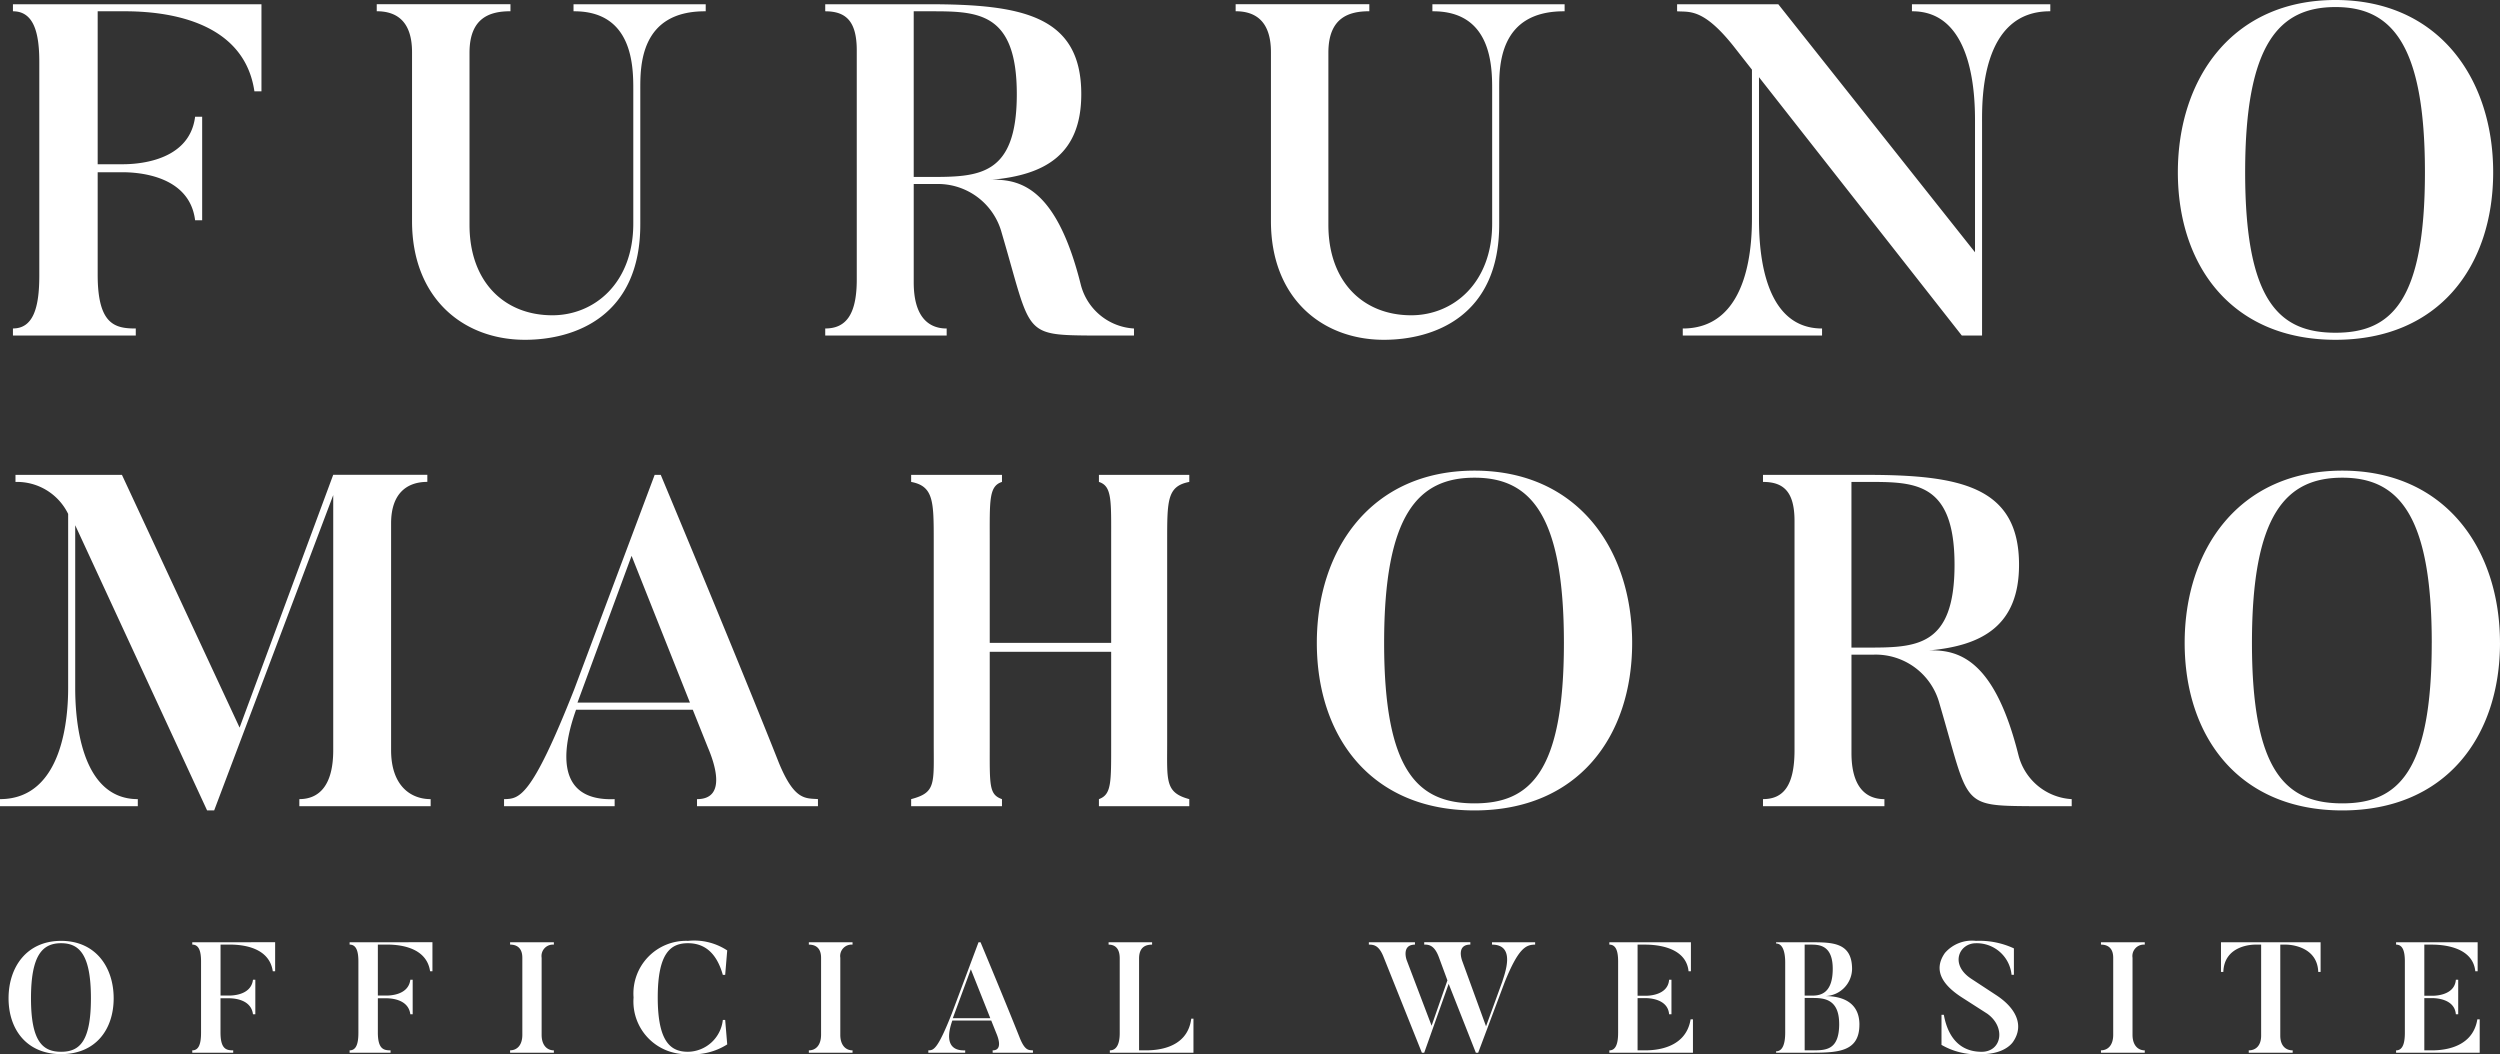
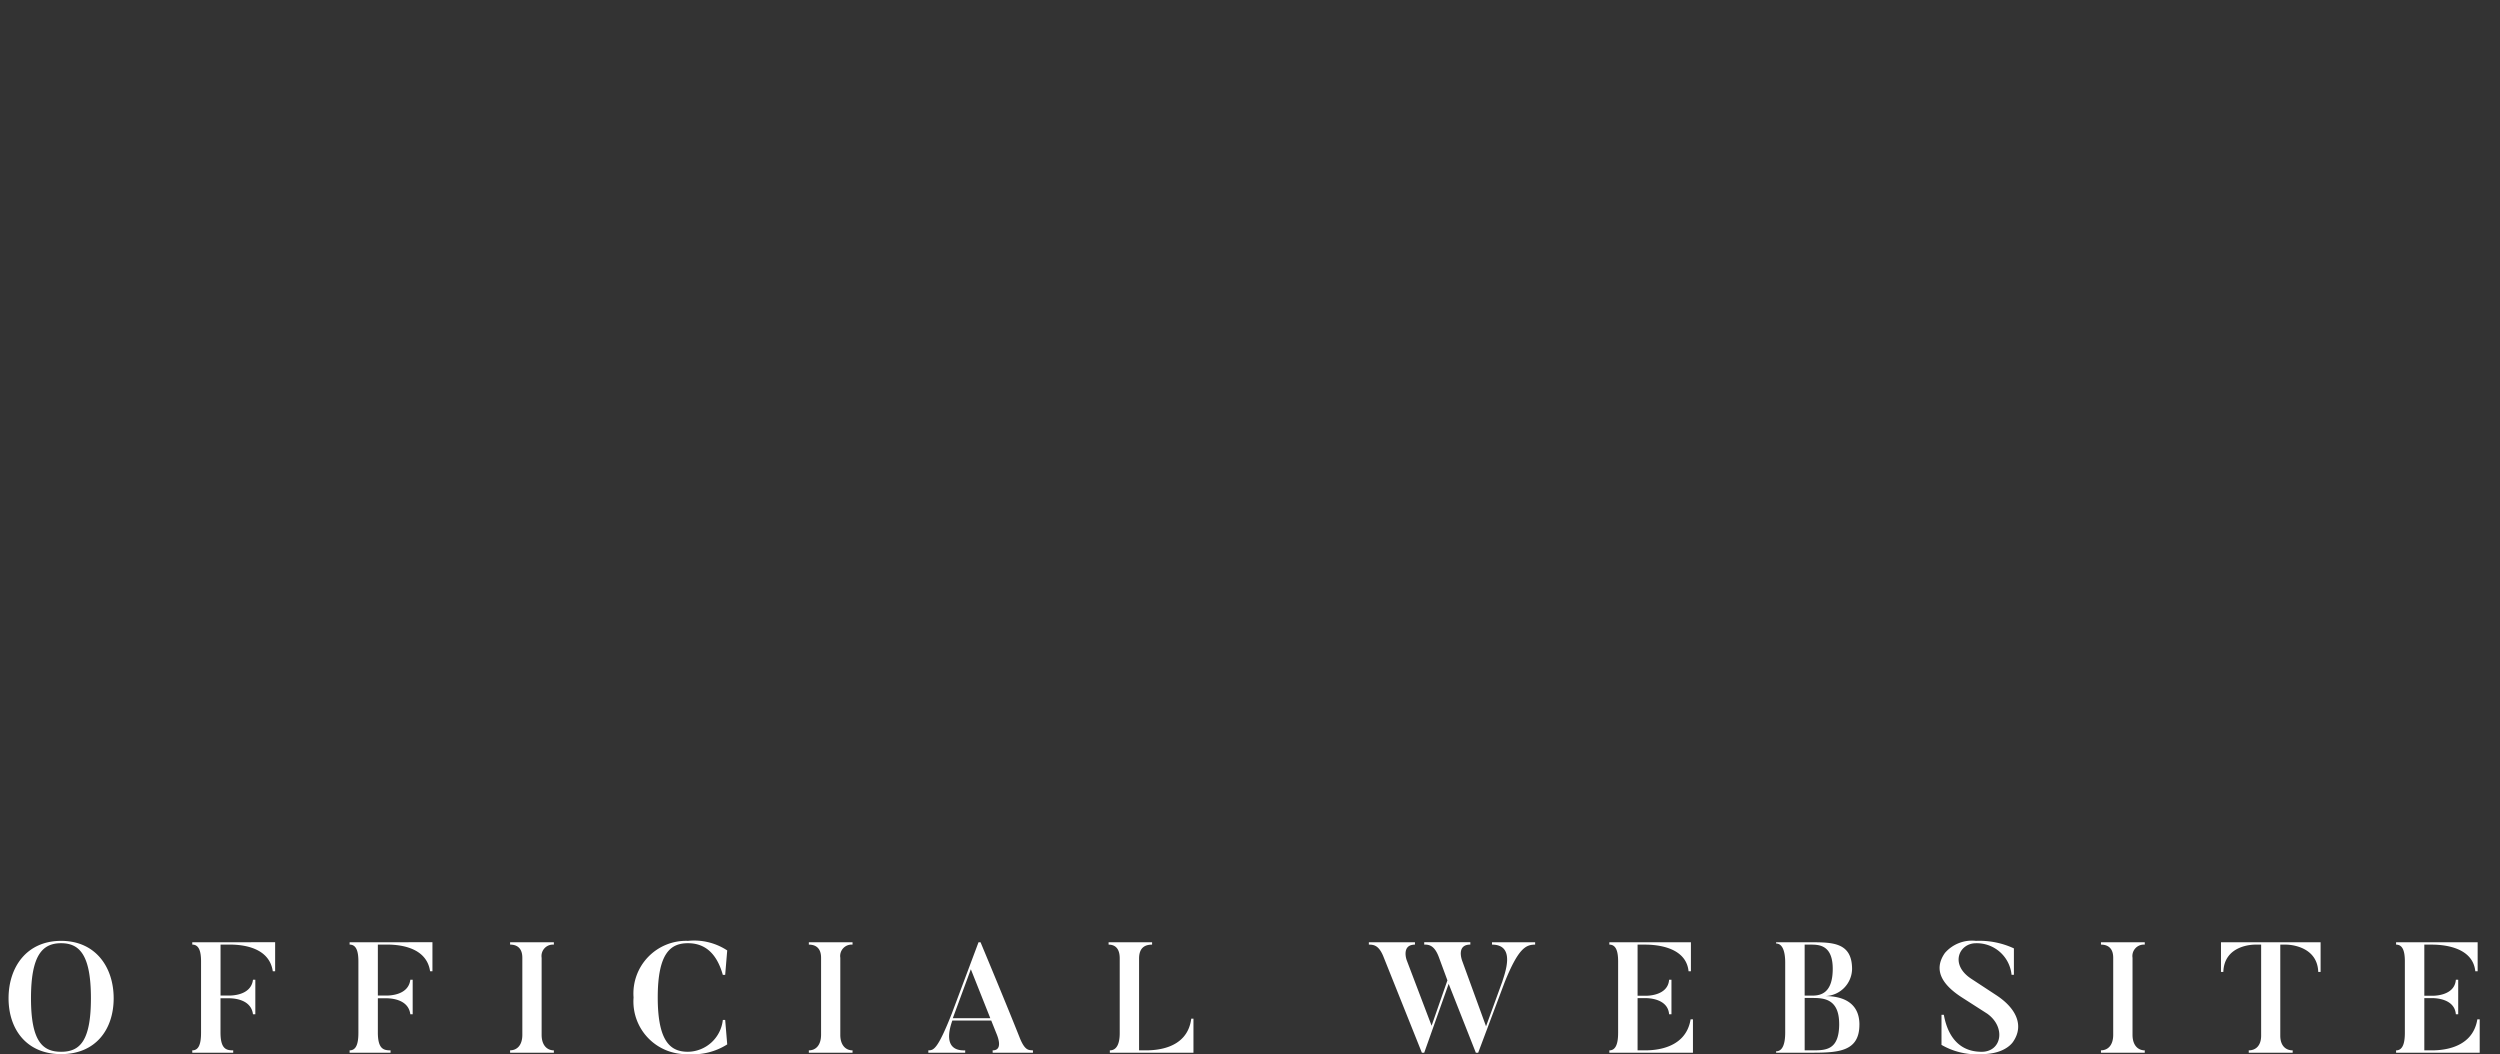
<svg xmlns="http://www.w3.org/2000/svg" width="223.104" height="94.072" viewBox="0 0 223.104 94.072">
  <rect x="0" y="0" width="223.104" height="94.072" fill="#333333" stroke="none" />
  <g id="ttl_kv_sp" transform="translate(-75.818 -223.054)">
    <path id="パス_100105" data-name="パス 100105" d="M-103.068-4.858c0,3.85-1.008,4.774-2.66,4.774s-2.688-.924-2.688-4.774,1.022-4.914,2.688-4.914S-103.068-8.694-103.068-4.858Zm2.03,0c0-2.772-1.61-5.124-4.69-5.124s-4.69,2.352-4.69,5.124,1.61,4.984,4.69,4.984S-101.038-2.072-101.038-4.858Zm7.014-5v.21c.616,0,.784.63.784,1.5v6.37c0,.952-.182,1.568-.784,1.568V0h3.654V-.21c-.616,0-1.134-.112-1.134-1.6V-4.858h.686c.2,0,2.03-.042,2.212,1.428h.21V-6.51h-.21C-88.788-5.054-90.622-5.1-90.818-5.1H-91.5v-4.55h.616c.546,0,3.682-.1,4.046,2.38h.21v-2.59Zm14.042,0v.21c.616,0,.784.63.784,1.5v6.37c0,.952-.182,1.568-.784,1.568V0h3.654V-.21c-.616,0-1.134-.112-1.134-1.6V-4.858h.686c.2,0,2.03-.042,2.212,1.428h.21V-6.51h-.21C-74.746-5.054-76.58-5.1-76.776-5.1h-.686v-4.55h.616c.546,0,3.682-.1,4.046,2.38h.21v-2.59Zm14.322,0v.21c.616,0,1.092.308,1.092,1.176V-1.6c0,.952-.49,1.386-1.092,1.386V0h3.906V-.21c-.588,0-1.092-.434-1.092-1.386V-8.47a1.02,1.02,0,0,1,1.092-1.176v-.21Zm18.984,6.93A3.177,3.177,0,0,1-49.784-.084c-1.47,0-2.7-.77-2.7-4.844,0-4.032,1.19-4.844,2.7-4.844,1.358,0,2.52.728,3.108,2.828h.21l.182-2.184a5.36,5.36,0,0,0-3.5-.854,4.7,4.7,0,0,0-4.858,5.054A4.7,4.7,0,0,0-49.784.126a5.706,5.706,0,0,0,3.5-.868l-.182-2.184ZM-39-9.856v.21c.616,0,1.092.308,1.092,1.176V-1.6C-37.912-.644-38.4-.21-39-.21V0H-35.1V-.21c-.588,0-1.092-.434-1.092-1.386V-8.47A1.02,1.02,0,0,1-35.1-9.646v-.21ZM-26.152-3.08l1.61-4.368,1.736,4.368ZM-19-.21c-.378-.028-.7.042-1.162-1.078,0,0-.938-2.394-3.514-8.568h-.182L-26.25-3.472C-27.538-.21-27.888-.224-28.336-.21V0h3.29V-.21c-2.086.084-1.344-2.1-1.148-2.66h3.472l.448,1.12c.168.392.6,1.54-.322,1.54V0H-19ZM-4.872-3.038C-5.236-.21-8.274-.21-9.03-.21h-.5V-8.4c0-1.008.56-1.246,1.162-1.246v-.21H-12.25v.21c.6,0,.994.364.994,1.218v6.692c0,.952-.28,1.526-.882,1.526V0h7.462V-3.038ZM21.966-9.856v.21c2.17,0,1.12,2.618.924,3.29l-1.456,4-2.142-5.88c-.014-.056-.518-1.414.742-1.414v-.21H15.918v.21c.406,0,.9.042,1.3,1.106l.77,2.086L16.576-2.408,14.364-8.232c-.028-.056-.5-1.414.728-1.414v-.21H10.976v.21c.42,0,.9.042,1.316,1.106L15.708,0h.21L18.1-6.146,20.524,0h.21L23.1-6.3c1.218-3.01,1.876-3.346,2.716-3.346v-.21ZM39.69-2.982C39.242-.182,36.148-.21,35.532-.21h-.574V-4.872h.7c.182,0,2,0,2.114,1.442h.21V-6.51h-.21c-.112,1.428-1.918,1.428-2.114,1.428h-.7V-9.646h.63c.574,0,3.682.014,3.92,2.38h.21v-2.59h-7.28v.21c.616,0,.784.63.784,1.5v6.37c0,.952-.2,1.568-.784,1.568V0H39.9V-2.982ZM50.456-9.646c.756,0,1.918.084,1.918,2.156,0,2.1-.994,2.394-1.806,2.394h-.7v-4.55Zm4.3,7.14c0-2.38-2.17-2.548-3.08-2.548A2.461,2.461,0,0,0,54.1-7.462c0-2.38-1.736-2.394-3.682-2.394H47.32v.112c.616,0,.812.812.812,1.68v6.272c0,.952-.21,1.666-.812,1.666V0h3.094C52.836,0,54.754-.07,54.754-2.506Zm-1.806-.07c0,2.394-1.218,2.366-2.492,2.366h-.588V-4.886h.7C51.562-4.886,52.948-4.816,52.948-2.576ZM68.5-1.022c.9-1.344.35-2.87-1.512-4.1l-2.24-1.47c-1.96-1.274-1.106-3.178.406-3.178a3.118,3.118,0,0,1,3.178,2.814h.21V-9.31a7.315,7.315,0,0,0-3.388-.672A3.189,3.189,0,0,0,62.384-8.9c-1.12,1.6-.112,2.926,1.554,3.99l2.226,1.428c1.68,1.2,1.3,3.4-.5,3.4-2.436,0-3.15-2.03-3.374-3.3h-.21V-.7A6.253,6.253,0,0,0,65.66.126C67.872.126,68.5-1.022,68.5-1.022Zm7.812-8.834v.21c.616,0,1.092.308,1.092,1.176V-1.6c0,.952-.49,1.386-1.092,1.386V0H80.22V-.21c-.588,0-1.092-.434-1.092-1.386V-8.47A1.02,1.02,0,0,1,80.22-9.646v-.21Zm10.71,0V-7.21h.21c.084-2.394,2.618-2.436,2.828-2.436h.546v8.12c0,.938-.518,1.316-1.106,1.316V0h3.92V-.21c-.588,0-1.106-.378-1.106-1.316v-8.12h.546c.1,0,2.758.042,2.842,2.436h.21V-9.856ZM109.9-2.982c-.448,2.8-3.542,2.772-4.158,2.772h-.574V-4.872h.7c.182,0,2,0,2.114,1.442h.21V-6.51h-.21c-.112,1.428-1.918,1.428-2.114,1.428h-.7V-9.646h.63c.574,0,3.682.014,3.92,2.38h.21v-2.59h-7.28v.21c.616,0,.784.63.784,1.5v6.37c0,.952-.2,1.568-.784,1.568V0h7.462V-2.982Z" transform="translate(187 317)" fill="#fff" />
-     <path id="パス_100104" data-name="パス 100104" d="M-111.027-29.568v.63c1.848,0,2.352,1.89,2.352,4.494v19.11c0,2.856-.546,4.7-2.352,4.7V0h10.962V-.63c-1.848,0-3.4-.336-3.4-4.788v-9.156h2.058c.588,0,6.09-.126,6.636,4.284h.63v-9.24h-.63c-.546,4.368-6.048,4.242-6.636,4.242h-2.058v-13.65h1.848c1.638,0,11.046-.294,12.138,7.14h.63v-7.77ZM-65.331.378C-60.879.378-55-1.722-55.041-10V-21.924c0-2.016-.084-7.056,5.838-7.014v-.63H-61v.63c5.334-.042,5.334,5,5.334,7.014V-10c0,5.334-3.486,8.19-7.224,8.19-4.284,0-7.392-2.982-7.392-8.064V-25.242c0-3.15,1.848-3.7,3.654-3.7v-.63H-78.561v.63c1.848,0,3.15.966,3.15,3.654v15.078C-75.411-3.36-70.875.378-65.331.378Zm43.89-21.924c0,7.392-3.444,7.392-7.9,7.392h-1.3V-28.938h1.3C-25.053-28.938-21.441-29.022-21.441-21.546ZM-10.983-.63a5.21,5.21,0,0,1-4.746-3.906c-2.1-8.4-5.208-9.45-7.98-9.366,4.746-.42,8.022-2.226,8.022-7.644,0-7.014-5.292-8.022-13.65-8.022h-9.2v.63c1.848,0,2.814.882,2.814,3.486V-5c0,3.192-1.008,4.368-2.814,4.368V0H-27.7V-.63c-1.764,0-2.94-1.218-2.94-4.116v-8.778h1.974a5.89,5.89,0,0,1,5.88,4.368C-20.1-.042-20.979-.042-14.511,0h3.528ZM11.319.378c4.452,0,10.332-2.1,10.29-10.374V-21.924c0-2.016-.084-7.056,5.838-7.014v-.63h-11.8v.63c5.334-.042,5.334,5,5.334,7.014V-10c0,5.334-3.486,8.19-7.224,8.19-4.284,0-7.392-2.982-7.392-8.064V-25.242c0-3.15,1.848-3.7,3.654-3.7v-.63H-1.911v.63c1.848,0,3.15.966,3.15,3.654v15.078C1.239-3.36,5.775.378,11.319.378ZM58.443-29.568v.63c5.628-.042,5.628,7.98,5.628,9.912V-7.434L46.515-29.568h-9.03v.63c1.092.084,2.31-.294,5,3.066l1.68,2.142v13.1c0,1.89,0,10-6.174,10V0H50.421V-.63c-5.67,0-5.628-8.106-5.628-10V-23.058L62.895,0H64.7V-19.026c0-1.932-.126-9.954,6.09-9.912v-.63Zm45.78,14.994c0,11.55-3.024,14.322-7.98,14.322-5,0-8.064-2.772-8.064-14.322,0-11.508,3.066-14.742,8.064-14.742C101.2-29.316,104.223-26.082,104.223-14.574Zm6.09,0c0-8.316-4.83-15.372-14.07-15.372s-14.07,7.056-14.07,15.372C82.173-6.216,87,.378,96.243.378S110.313-6.216,110.313-14.574ZM-77.28,37V16.758c0-2.688,1.428-3.7,3.234-3.7v-.63h-8.4L-90.8,34.986l-10.5-22.554H-110.8v.63a5.079,5.079,0,0,1,4.7,2.856v15.54c0,2.394-.378,9.912-6.09,9.912V42h12.306v-.63c-5.25,0-5.586-7.476-5.586-9.912V16.926L-93.7,42.378h.63l10.626-28.14V37c0,3.15-1.26,4.368-3.024,4.368V42h11.718v-.63C-75.558,41.37-77.28,40.152-77.28,37Zm16.632-4.242,4.83-13.1,5.208,13.1Zm21.462,8.61c-1.134-.084-2.1.126-3.486-3.234,0,0-2.814-7.182-10.542-25.7h-.546l-7.182,19.152c-3.864,9.786-4.914,9.744-6.258,9.786V42h9.87v-.63c-6.258.252-4.032-6.3-3.444-7.98h10.416l1.344,3.36c.5,1.176,1.806,4.62-.966,4.62V42h10.794ZM-8.022,18.354c0-3.654,0-4.914,1.974-5.292v-.63h-8.064v.63c1.176.378,1.092,1.638,1.092,5.292v9.072H-23.856V18.354c0-3.654-.084-4.914,1.092-5.292v-.63H-30.87v.63c2.016.378,2.016,1.764,2.016,5.292V36.288c0,3.738.21,4.494-2.016,5.082V42h8.106v-.63c-1.176-.42-1.092-1.218-1.092-5.082V28.224H-13.02v8.064c0,3.612.042,4.662-1.092,5.082V42h8.064v-.63c-2.184-.588-1.974-1.638-1.974-5.082Zm35.406,9.072c0,11.55-3.024,14.322-7.98,14.322-5,0-8.064-2.772-8.064-14.322,0-11.508,3.066-14.742,8.064-14.742C24.36,12.684,27.384,15.918,27.384,27.426Zm6.09,0c0-8.316-4.83-15.372-14.07-15.372S5.334,19.11,5.334,27.426c0,8.358,4.83,14.952,14.07,14.952S33.474,35.784,33.474,27.426Zm28.77-6.972c0,7.392-3.444,7.392-7.9,7.392h-1.3V13.062h1.3C58.632,13.062,62.244,12.978,62.244,20.454ZM72.7,41.37a5.21,5.21,0,0,1-4.746-3.906c-2.1-8.4-5.208-9.45-7.98-9.366C64.722,27.678,68,25.872,68,20.454c0-7.014-5.292-8.022-13.65-8.022h-9.2v.63c1.848,0,2.814.882,2.814,3.486V37c0,3.192-1.008,4.368-2.814,4.368V42H55.986v-.63c-1.764,0-2.94-1.218-2.94-4.116V28.476H55.02a5.89,5.89,0,0,1,5.88,4.368c2.688,9.114,1.806,9.114,8.274,9.156H72.7Zm32.13-13.944c0,11.55-3.024,14.322-7.98,14.322-5,0-8.064-2.772-8.064-14.322,0-11.508,3.066-14.742,8.064-14.742C101.808,12.684,104.832,15.918,104.832,27.426Zm6.09,0c0-8.316-4.83-15.372-14.07-15.372s-14.07,7.056-14.07,15.372c0,8.358,4.83,14.952,14.07,14.952S110.922,35.784,110.922,27.426Z" transform="translate(188 253)" fill="#fff" />
  </g>
</svg>